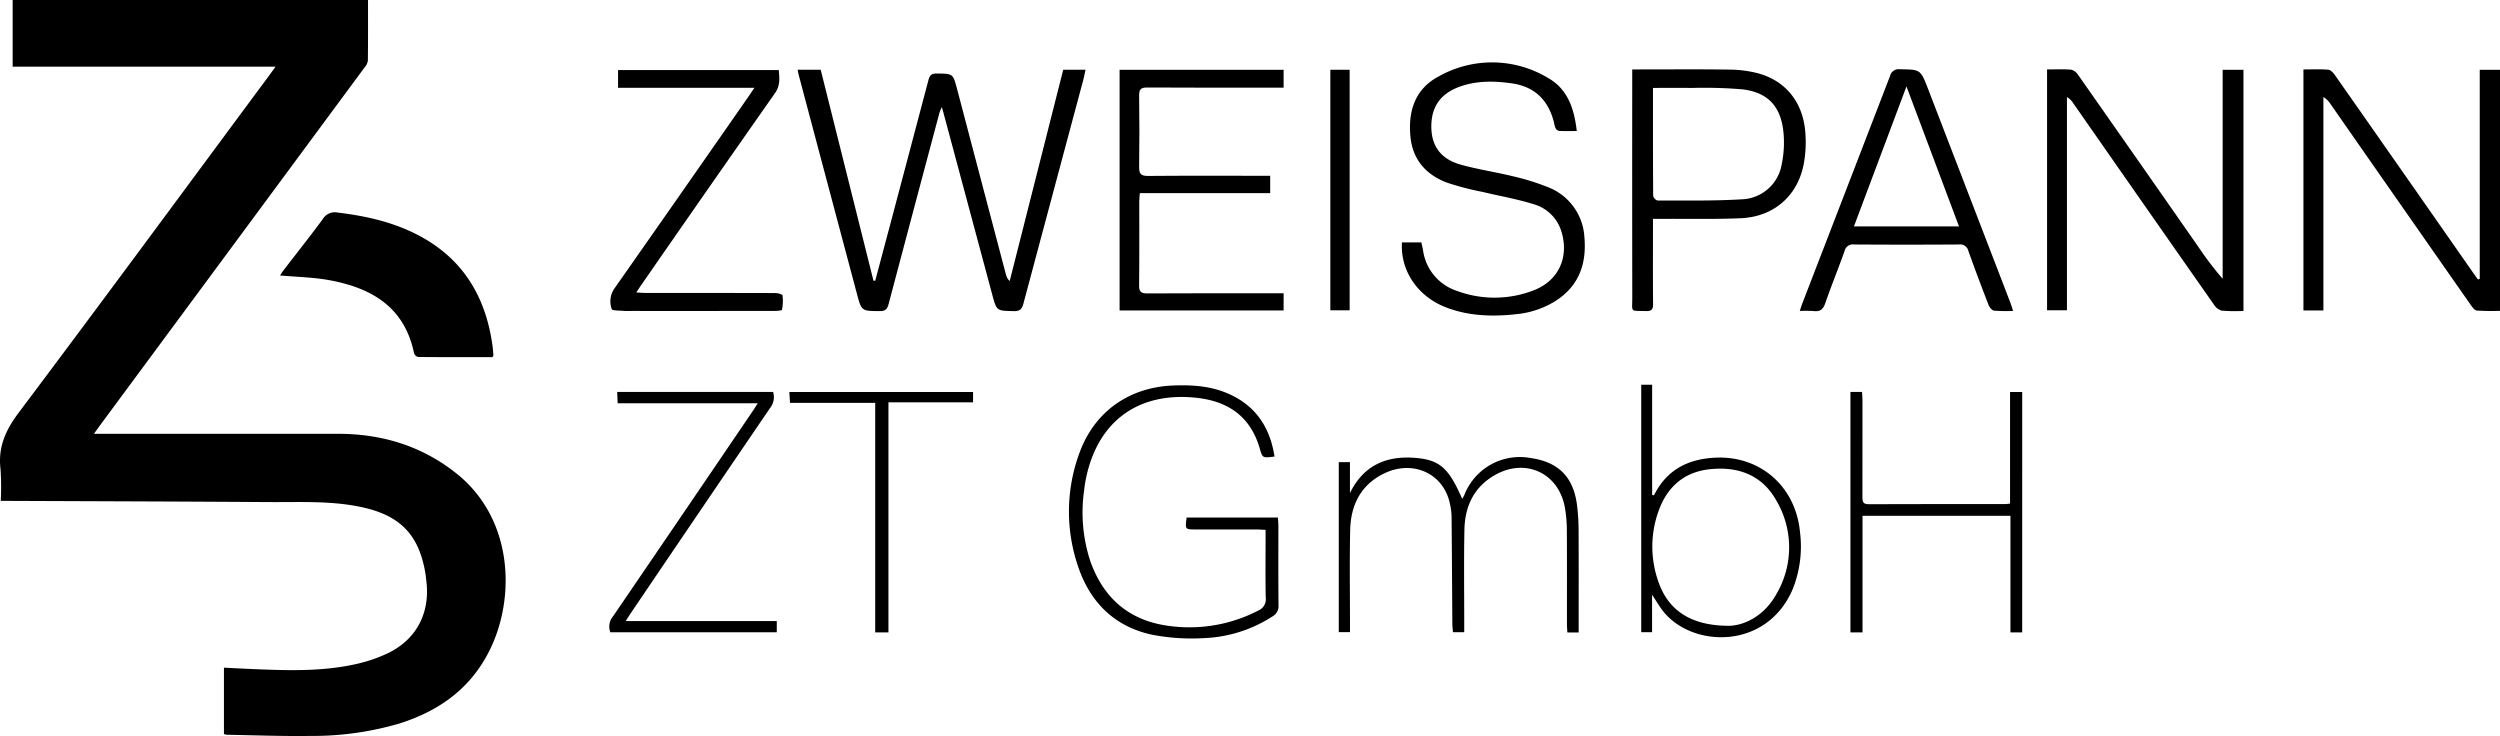
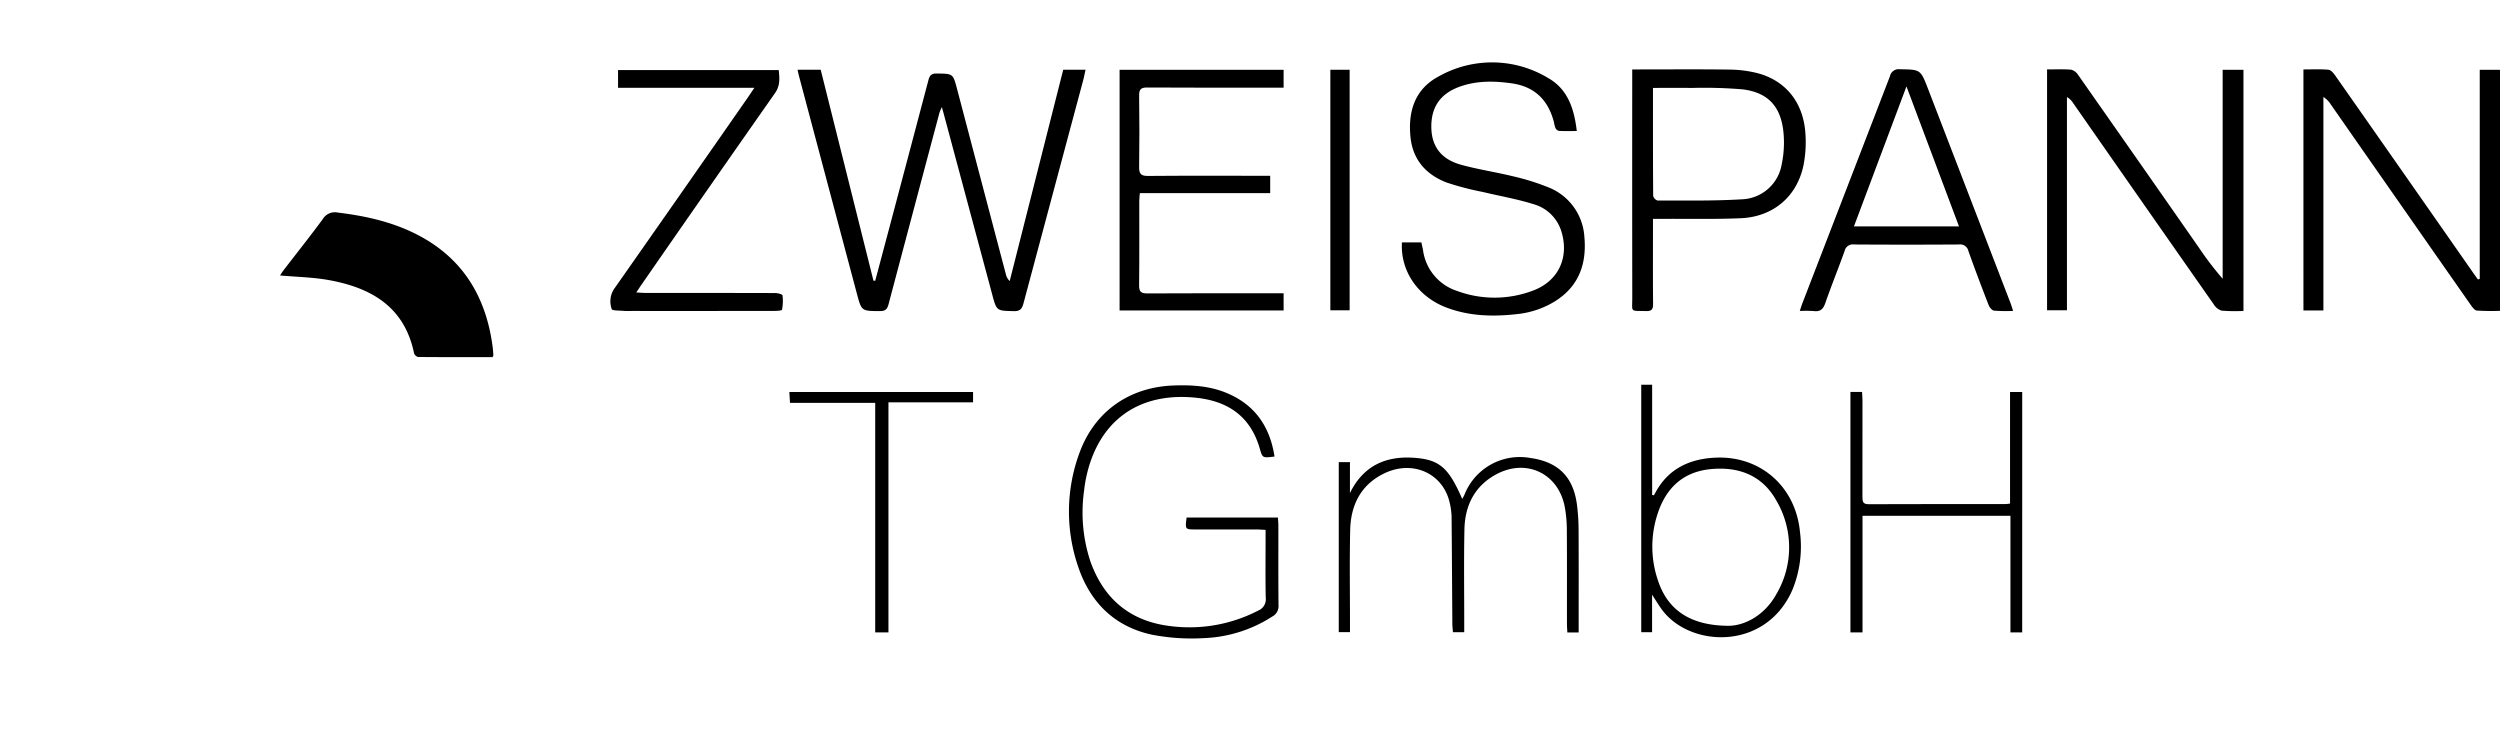
<svg xmlns="http://www.w3.org/2000/svg" viewBox="0 0 596 175.463" height="175.463" width="596">
  <g transform="translate(0)" id="Group_133">
-     <path transform="translate(0)" d="M87.736,0c0,4.886.029,9.7-.039,14.517a3.381,3.381,0,0,1-.854,1.654Q55.575,58.492,24.286,100.8c-.539.729-1.062,1.47-1.887,2.612h2.616q27.776,0,55.553.005c10.448.009,19.919,2.84,28.217,9.432,13.343,10.6,14.191,28.974,8.22,41.6-4.476,9.463-12.139,15.017-21.928,18.078a73.469,73.469,0,0,1-21.016,2.919c-6.633.1-13.272-.165-19.907-.277a4.415,4.415,0,0,1-.766-.165V159.173c2.2.107,4.274.219,6.353.308,8.557.364,17.125.7,25.552-1.263a35,35,0,0,0,7.221-2.517c6.645-3.2,9.948-9.391,9.175-16.727-.1-.983-.2-1.97-.386-2.939-1.686-8.957-6.267-13.352-15.576-15.237-7.151-1.448-14.378-1.049-21.584-1.1-20.555-.139-41.11-.2-61.665-.285-.689,0-1.378,0-2.3,0a64.176,64.176,0,0,0-.051-7.583c-.636-5.234,1.213-9.3,4.36-13.488,19.953-26.557,39.647-53.309,59.425-80,.512-.691,1.011-1.392,1.78-2.452H3.014V0Z" id="Path_1" />
    <path transform="translate(-193.792 -16.941)" d="M383.931,33.564h5.514l12.587,50.314.415-.018q1.789-6.712,3.576-13.424,4.56-17.182,9.1-34.37c.29-1.1.676-1.614,1.96-1.6,3.907.053,3.9-.013,4.877,3.7q5.809,22.079,11.63,44.156a3.192,3.192,0,0,0,.916,1.62l12.76-50.382h5.323c-.2.879-.348,1.7-.565,2.514q-7.126,26.6-14.237,53.2c-.353,1.331-.831,1.876-2.316,1.84-4.069-.1-4.075-.016-5.109-3.868q-5.849-21.8-11.7-43.6c-.073-.272-.152-.542-.327-1.172a11.469,11.469,0,0,0-.565,1.3Q411.68,66.6,405.636,89.428c-.322,1.222-.777,1.689-2.087,1.68-4.348-.03-4.361.027-5.457-4.088q-6.907-25.935-13.8-51.874c-.117-.442-.205-.891-.363-1.582" id="Path_2" />
    <path transform="translate(-497.396 -16.838)" d="M1032.238,90.964a40.3,40.3,0,0,1-5.232-.072,3.469,3.469,0,0,1-1.875-1.528q-16.764-23.934-33.468-47.911a4.293,4.293,0,0,0-1.507-1.471V90.805h-4.74V33.391c1.952,0,3.866-.1,5.757.06a2.85,2.85,0,0,1,1.655,1.26q14.426,20.566,28.792,41.175a77.342,77.342,0,0,0,5.657,7.413V33.485h4.959Z" id="Path_3" />
    <path transform="translate(-68.044 -51.602)" d="M185.476,136.746c-5.917,0-11.842.015-17.766-.04a1.393,1.393,0,0,1-.96-.9c-2.279-11.093-10.246-15.625-20.382-17.442-3.754-.673-7.618-.735-11.561-1.088.231-.346.507-.817.837-1.247,3.12-4.057,6.311-8.061,9.341-12.183a3.356,3.356,0,0,1,3.595-1.566c6.632.8,13.065,2.227,19.036,5.32,10.826,5.609,16.306,14.82,17.869,26.64.091.688.128,1.383.183,2.076,0,.051-.044.106-.19.432" id="Path_4" />
    <path transform="translate(-559.689 -16.84)" d="M1150.86,83.335V33.487h4.829V90.944a53.525,53.525,0,0,1-5.534-.071c-.564-.059-1.131-.894-1.542-1.482q-16.646-23.808-33.255-47.641a5.491,5.491,0,0,0-1.771-1.787V90.856h-4.759V33.395c2.029,0,4-.1,5.945.064.574.049,1.207.778,1.6,1.343q16.472,23.5,32.894,47.041c.38.544.772,1.079,1.159,1.618l.433-.126" id="Path_5" />
    <path transform="translate(-340.616 -15.163)" d="M716.512,46.4c-1.511,0-2.888.039-4.259-.032a1.285,1.285,0,0,1-.81-.68,6.31,6.31,0,0,1-.355-1.343c-1.338-5.262-4.543-8.52-10.037-9.305-4.19-.6-8.356-.673-12.411.776-4.616,1.648-6.842,4.843-6.794,9.649.046,4.552,2.294,7.646,7.069,8.971,4.079,1.132,8.3,1.75,12.415,2.759a54.855,54.855,0,0,1,8.14,2.519,13.573,13.573,0,0,1,8.863,11.948c.566,6.309-1.246,11.617-6.809,15.206a21.365,21.365,0,0,1-9.329,3.185c-5.663.638-11.28.487-16.695-1.55-6.831-2.57-11.065-8.707-10.661-15.554h4.632c.138.649.286,1.263.4,1.883a11.869,11.869,0,0,0,8.08,9.68,25.783,25.783,0,0,0,18.278-.127c5.931-2.281,8.477-7.838,6.659-13.918a9.666,9.666,0,0,0-6.665-6.626c-3.972-1.247-8.114-1.948-12.173-2.926a67.318,67.318,0,0,1-8.577-2.245c-4.9-1.9-8.055-5.415-8.6-10.863-.617-6.125,1.087-11.438,6.7-14.41a25.877,25.877,0,0,1,26.161.391c4.631,2.638,6.177,7.3,6.786,12.613" id="Path_6" />
    <path transform="translate(-272.038 -16.96)" d="M538.949,33.6h39.1v4.256h-2.1c-10.131,0-20.263.034-30.394-.035-1.565-.011-1.969.462-1.947,1.973q.122,8.462,0,16.926c-.027,1.645.4,2.2,2.124,2.185,8.908-.081,17.817-.038,26.726-.037h2.394V63H543.77c-.055.782-.129,1.345-.129,1.907-.008,6.689.042,13.379-.04,20.068-.019,1.571.492,1.944,2,1.935,10.073-.062,20.146-.032,30.219-.032h2.23v4.1h-39.1Z" id="Path_7" />
    <path transform="translate(-396.572 -16.847)" d="M785.694,33.4h1.915c7.1,0,14.2-.062,21.3.038a28.087,28.087,0,0,1,6.551.825c6.844,1.763,11.06,7.033,11.526,14.465a28.7,28.7,0,0,1-.447,7.447c-1.532,7.515-7.222,12.375-15.009,12.7-6.16.258-12.336.115-18.5.149-.736,0-1.472,0-2.389,0v2.164c0,6.047-.034,12.095.025,18.141.013,1.309-.407,1.715-1.7,1.678-3.884-.11-3.254.387-3.259-3.221q-.036-25.991-.01-51.982Zm4.949,4.407c0,8.783-.015,17.261.047,25.738a1.573,1.573,0,0,0,1.06,1.111c6.683-.019,13.38.113,20.043-.292a9.986,9.986,0,0,0,9.531-8.321,25.108,25.108,0,0,0,.355-8.274c-.761-5.766-3.814-8.877-9.6-9.612a109.1,109.1,0,0,0-12.18-.343c-3.008-.042-6.018-.008-9.258-.008" id="Path_8" />
    <path transform="translate(-437.312 -16.826)" d="M917.235,90.948a37.694,37.694,0,0,1-4.545-.063c-.488-.062-1.077-.78-1.289-1.327-1.662-4.275-3.286-8.568-4.823-12.889a2.008,2.008,0,0,0-2.265-1.558q-12.483.083-24.967,0a2,2,0,0,0-2.275,1.536c-1.478,4.159-3.155,8.247-4.6,12.416-.5,1.449-1.17,2.107-2.725,1.921a30.3,30.3,0,0,0-3.365-.023c.26-.776.417-1.317.62-1.841q10.448-27.063,20.88-54.131a2.118,2.118,0,0,1,2.359-1.652c4.917.079,4.922.018,6.72,4.685q9.833,25.524,19.658,51.052c.2.526.354,1.071.617,1.874M904.337,70.8,891.814,37.429,879.293,70.8Z" id="Path_9" />
    <path transform="translate(-148.326 -17.017)" d="M328.175,37.945H295.668V33.714h38.31c.179,1.866.4,3.658-.887,5.495q-15.974,22.777-31.815,45.646c-.361.518-.7,1.048-1.262,1.885.918.047,1.568.11,2.218.11,10.3.006,20.6,0,30.906.03.609,0,1.7.287,1.739.559a10.45,10.45,0,0,1-.123,3.414c-.04.205-1.147.285-1.762.286q-17.025.025-34.049.012c-.582,0-1.168.045-1.745-.009-1.061-.1-2.923-.037-3.031-.43a5.4,5.4,0,0,1,.55-4.8Q310.695,63.141,326.58,40.3c.453-.65.888-1.312,1.594-2.357" id="Path_10" />
    <path transform="translate(-259.732 -93.616)" d="M563.577,202.458c-2.87.359-2.864.357-3.518-1.913-2.188-7.591-7.482-11.283-15.125-12.1-11.812-1.269-21.524,3.689-25.427,15.83a32.465,32.465,0,0,0-1.326,6.3,37.182,37.182,0,0,0,1.5,16.878c3.215,9,9.508,14.275,19.063,15.424a35.666,35.666,0,0,0,20.984-3.718,2.885,2.885,0,0,0,1.756-3.013c-.1-4.768-.036-9.54-.036-14.31v-1.9c-.831-.037-1.51-.094-2.19-.095-4.834-.008-9.667,0-14.5-.006-2.5,0-2.5-.009-2.138-2.835h21.77c.04.677.105,1.287.106,1.9.007,6.341-.031,12.683.035,19.023a2.785,2.785,0,0,1-1.482,2.669,32.283,32.283,0,0,1-16.287,5.151,49.5,49.5,0,0,1-12.639-.865c-8.821-1.983-14.572-7.784-17.392-16.271a40.313,40.313,0,0,1,.293-26.872c3.555-9.944,11.838-15.813,22.422-16.216,4.4-.167,8.742.095,12.852,1.838,6.647,2.818,10.186,7.974,11.282,15.11" id="Path_11" />
    <path transform="translate(-325.296 -111.097)" d="M701.65,261.88h-2.7c-.035-.744-.093-1.421-.093-2.1-.007-7.385.028-14.771-.027-22.155a31.484,31.484,0,0,0-.5-5.718c-1.556-8.054-9.3-11.644-16.524-7.624-5.046,2.806-7.272,7.432-7.388,13.008-.156,7.44-.045,14.885-.049,22.329,0,.689,0,1.378,0,2.2h-2.691c-.048-.68-.137-1.406-.142-2.132-.062-8.488-.1-16.977-.184-25.465a15.832,15.832,0,0,0-.451-3.274c-1.591-7.076-8.923-10.335-15.781-6.91-5.459,2.726-7.8,7.528-7.936,13.372-.172,7.381-.048,14.769-.052,22.154,0,.693,0,1.386,0,2.234h-2.675V221.275h2.666v7.366c3.208-6.538,8.559-8.908,15.387-8.4,6,.444,8.153,2.391,11.372,9.785a9.341,9.341,0,0,0,.5-.883,14.176,14.176,0,0,1,15.71-8.871c6.756.943,10.349,4.556,11.178,11.354a49.641,49.641,0,0,1,.363,5.734c.041,7.5.017,15,.017,22.5Z" id="Path_12" />
    <path transform="translate(-398.789 -93.486)" d="M792.644,235.264v8.945H790.06v-59h2.6v26.283l.417.072c.3-.526.577-1.063.9-1.576,3.145-5.073,8.006-7.111,13.681-7.392,10.8-.536,19.2,6.891,20.242,17.668a27.294,27.294,0,0,1-1.8,13.84c-6.317,14.485-24.137,13.8-30.938,4.943-.83-1.083-1.52-2.273-2.519-3.781m18.329,7.409c3.687-.059,8.448-2.381,11.3-7.538a21.963,21.963,0,0,0-.009-22.332c-3.361-6.04-9.042-8.149-15.727-7.471-6.5.659-10.546,4.482-12.545,10.553a24.959,24.959,0,0,0,.1,16.109c2.3,6.857,7.626,10.675,16.89,10.68" id="Path_13" />
    <path transform="translate(-449.62 -95.228)" d="M931.71,245.987h-2.8v-27.8H893.645v27.8h-2.88V188.661h2.768c.034.673.1,1.349.1,2.025q.011,11.517-.008,23.033c0,1.072.107,1.719,1.473,1.713,10.887-.048,21.775-.028,32.662-.034.281,0,.562-.059,1.056-.115V188.676h2.9Z" id="Path_14" />
-     <path transform="translate(-148.024 -95.243)" d="M297.2,243.3h36.007v2.676H293.522a3.838,3.838,0,0,1,.674-3.836q16.57-24.28,33.081-48.6c.413-.608.8-1.234,1.4-2.163h-33.4c-.044-.986-.078-1.763-.119-2.689h37.175a4.15,4.15,0,0,1-.72,3.818q-16.6,24.367-33.123,48.783c-.377.556-.727,1.131-1.291,2.012" id="Path_15" />
    <path transform="translate(-191.795 -95.242)" d="M403.6,246h-3.155V191.282H380.131c-.055-.9-.1-1.673-.157-2.593h43.8v2.474H403.6Z" id="Path_16" />
    <rect transform="translate(317.156 16.63)" height="57.345" width="4.598" id="Rectangle_7" />
  </g>
</svg>